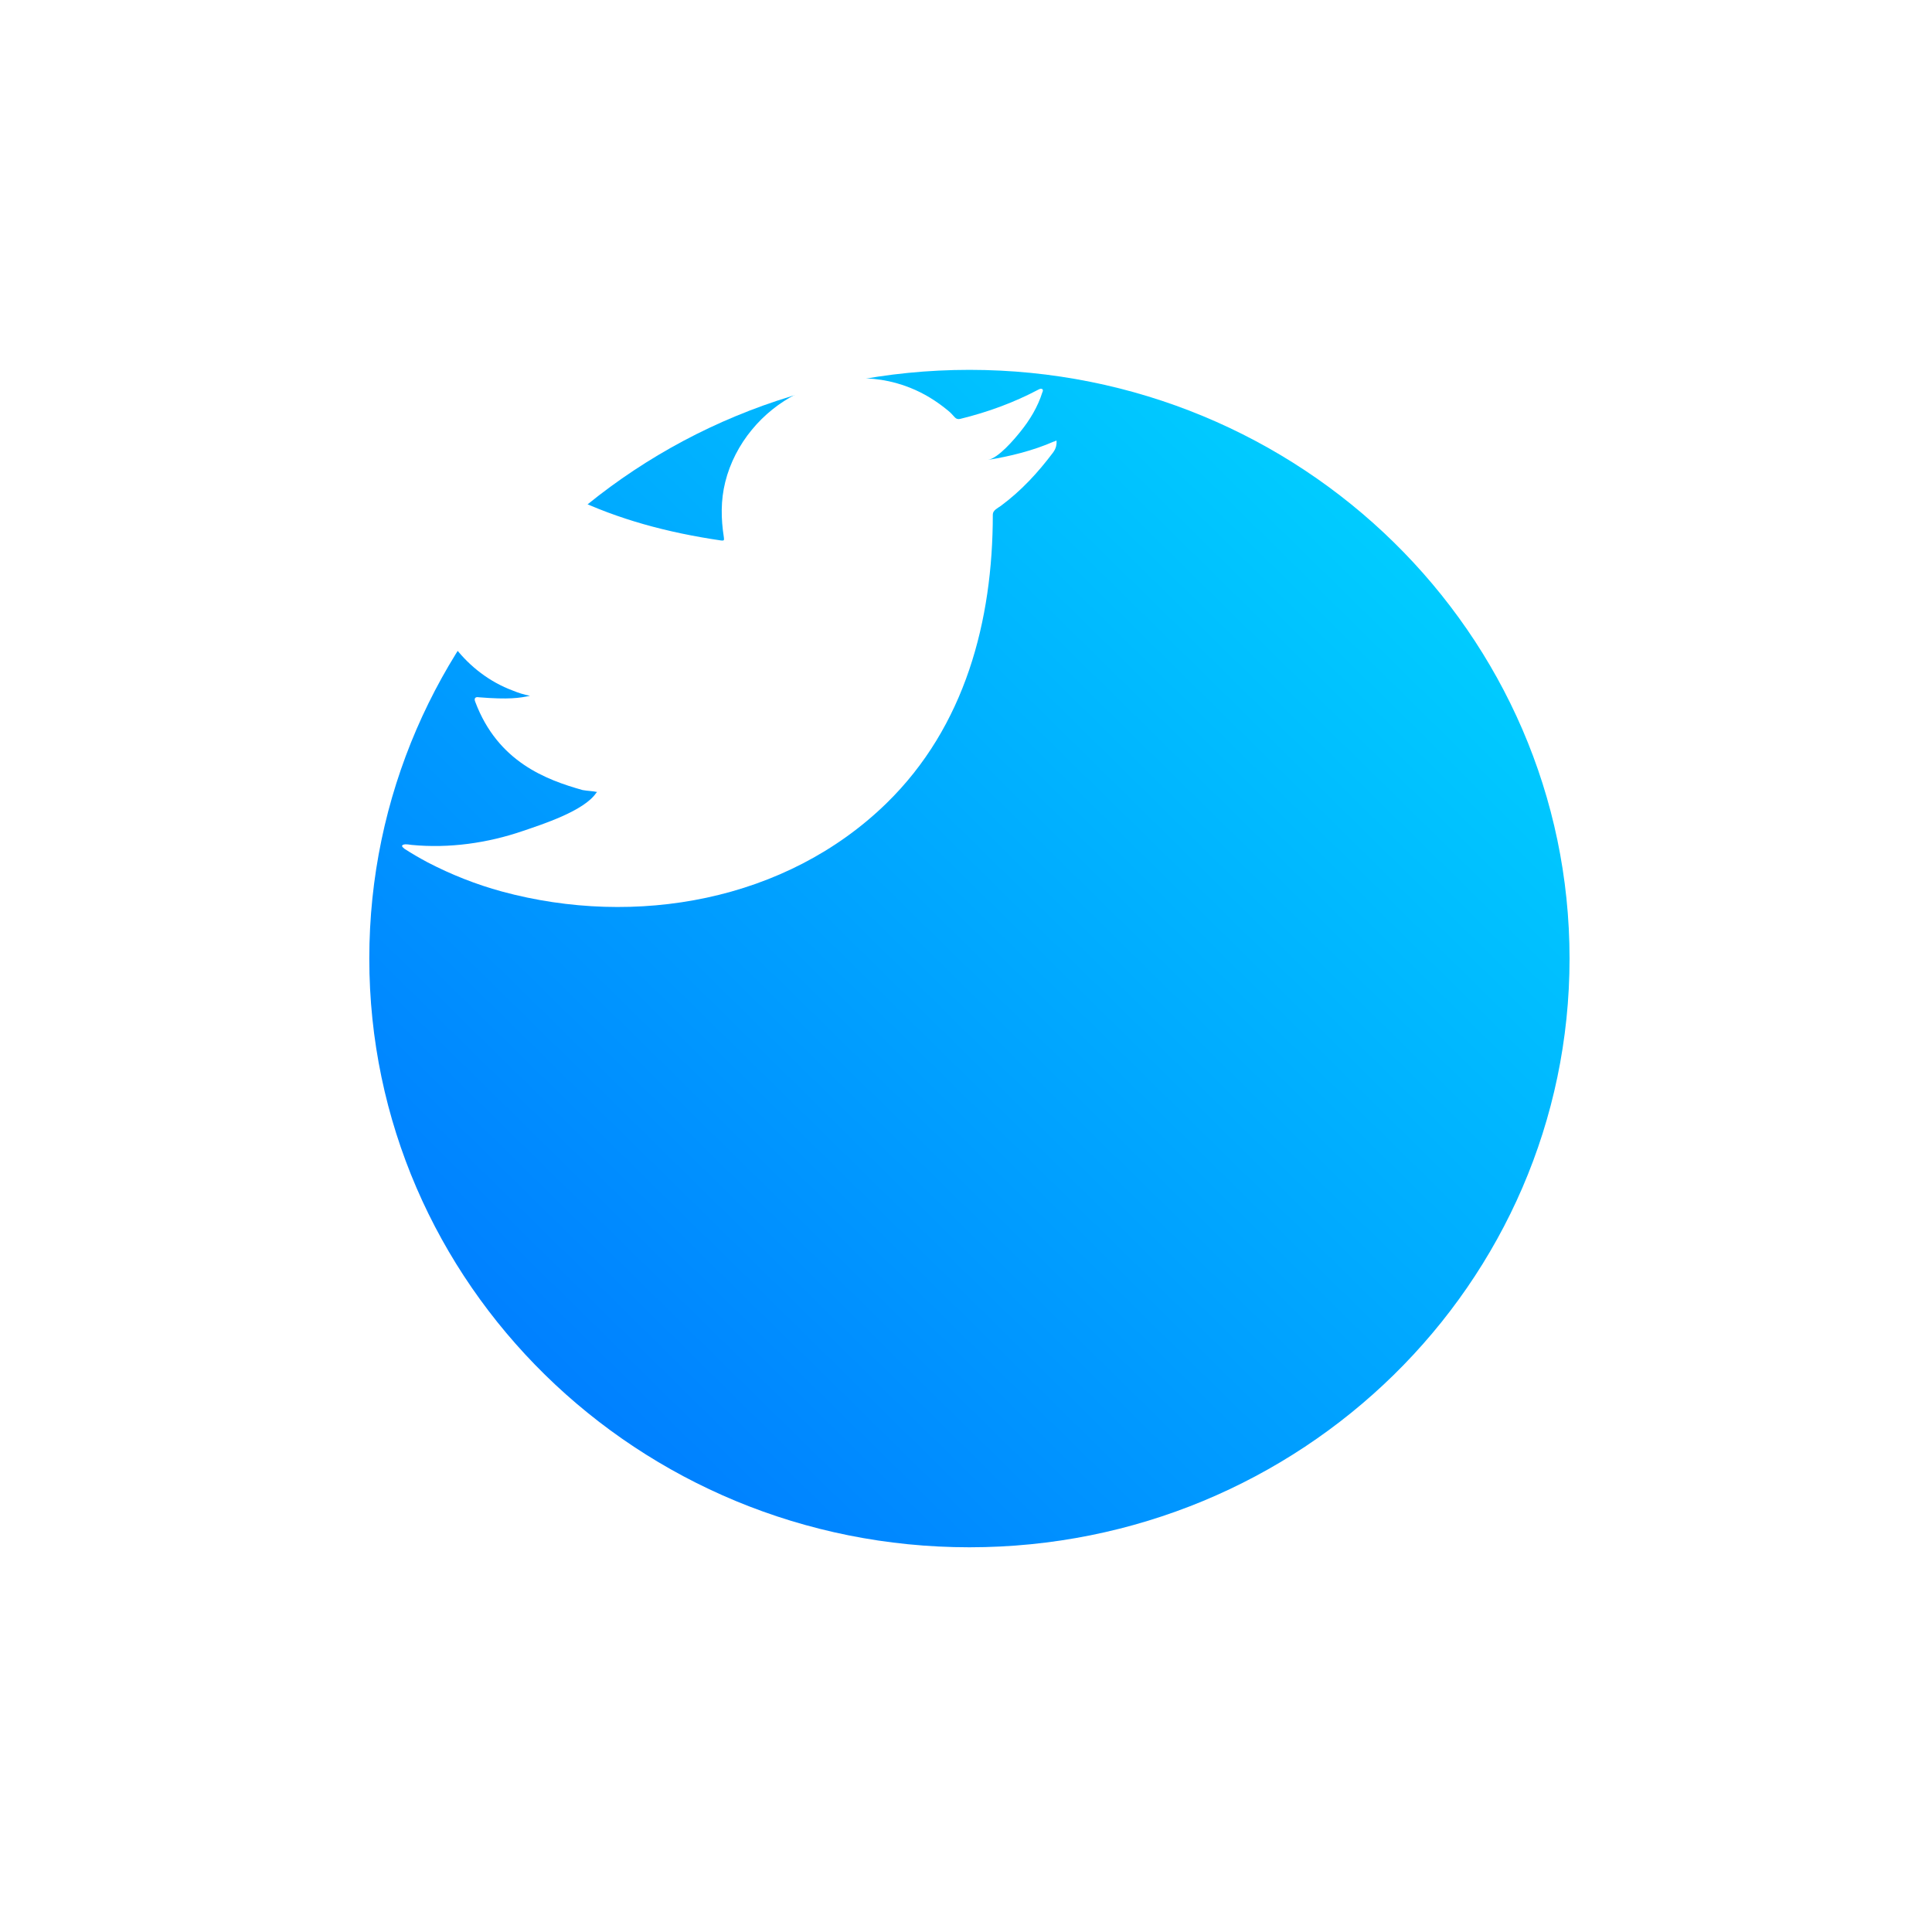
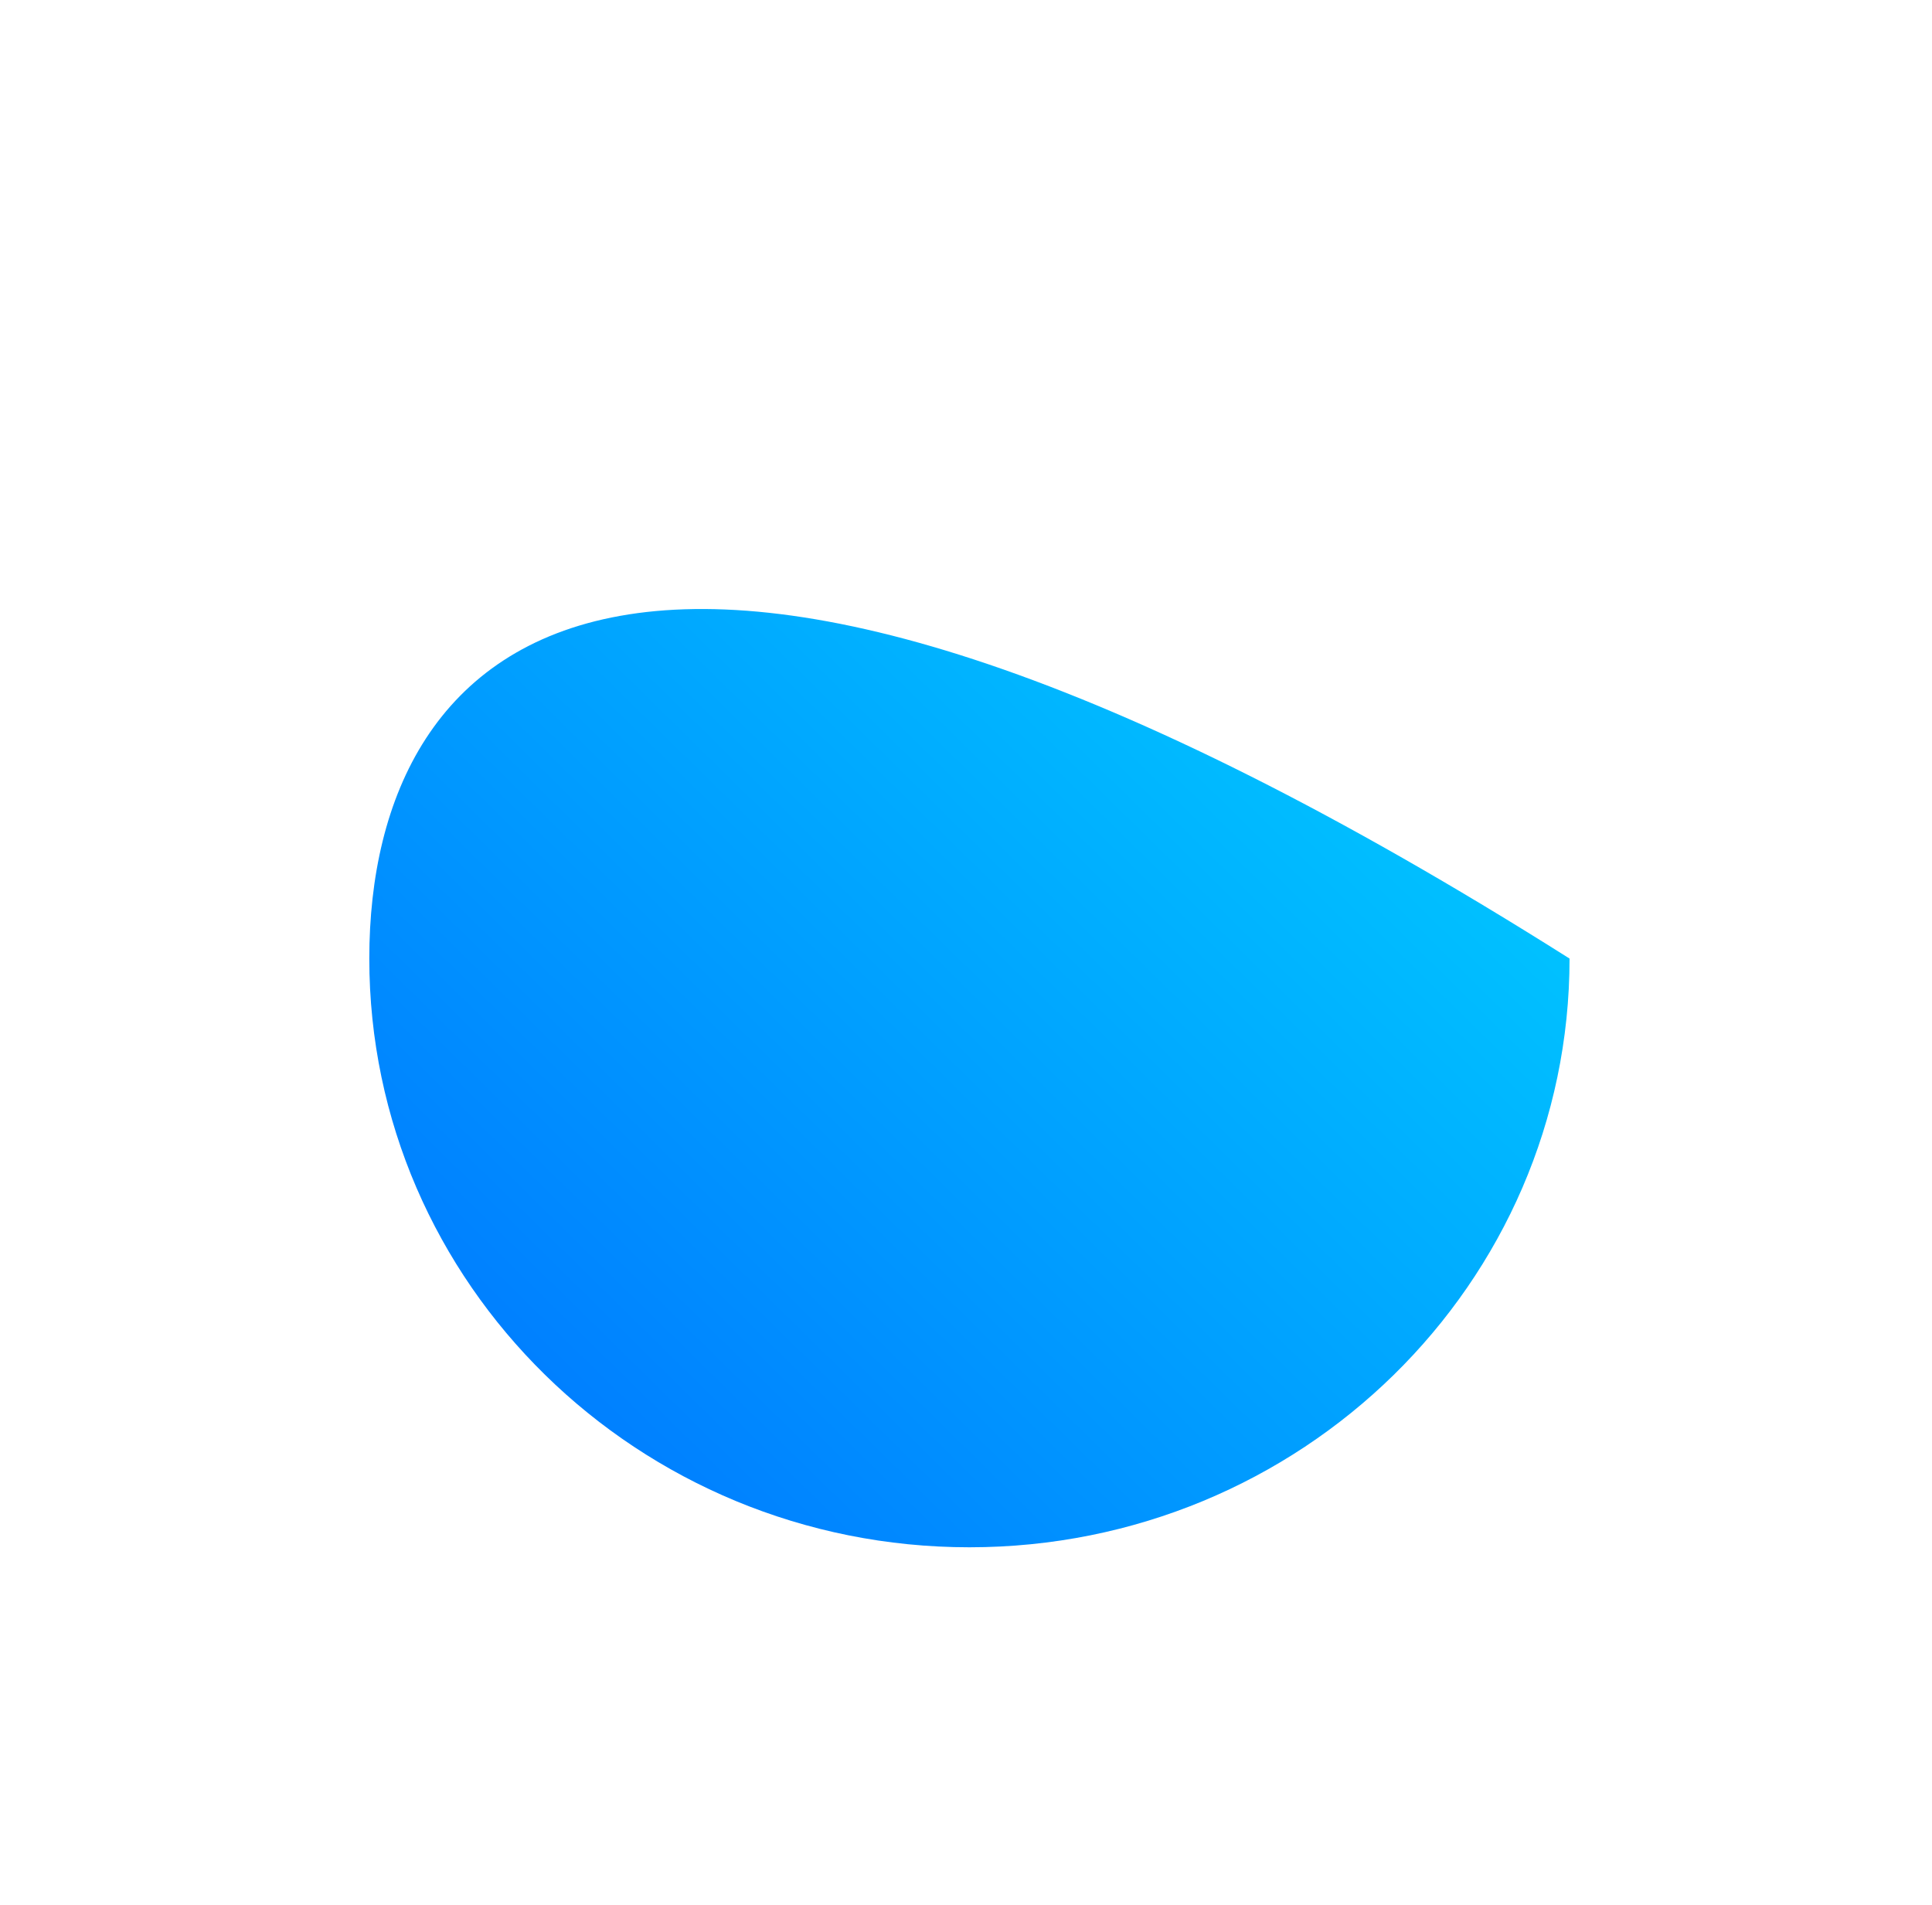
<svg xmlns="http://www.w3.org/2000/svg" width="142" height="140" viewBox="0 0 142 140" fill="none">
  <g filter="url(#filter0_d_33_1295)">
-     <path d="M53.108 90.538C77.469 90.538 97.217 71.166 97.217 47.269C97.217 23.372 77.469 4 53.108 4C28.748 4 9 23.372 9 47.269C9 71.166 28.748 90.538 53.108 90.538Z" fill="url(#paint0_linear_33_1295)" />
+     <path d="M53.108 90.538C77.469 90.538 97.217 71.166 97.217 47.269C28.748 4 9 23.372 9 47.269C9 71.166 28.748 90.538 53.108 90.538Z" fill="url(#paint0_linear_33_1295)" />
  </g>
-   <path d="M77.477 32.443C75.945 33.117 74.255 33.537 72.611 33.802C73.388 33.669 74.548 32.288 74.999 31.725C75.697 30.863 76.283 29.89 76.609 28.841C76.654 28.763 76.677 28.653 76.609 28.598C76.508 28.553 76.44 28.576 76.35 28.62C74.514 29.592 72.611 30.288 70.583 30.785C70.414 30.83 70.29 30.785 70.189 30.686C70.02 30.498 69.862 30.321 69.682 30.178C68.826 29.471 67.914 28.907 66.889 28.498C65.537 27.957 64.062 27.725 62.609 27.824C61.189 27.913 59.804 28.31 58.542 28.951C57.281 29.592 56.155 30.498 55.265 31.581C54.341 32.697 53.654 34.023 53.305 35.426C52.967 36.785 52.989 38.122 53.203 39.492C53.237 39.724 53.203 39.746 53.001 39.724C45.082 38.564 38.504 35.791 33.177 29.824C32.94 29.57 32.816 29.57 32.625 29.846C30.293 33.272 31.42 38.785 34.337 41.492C34.731 41.857 35.125 42.21 35.553 42.542C35.396 42.575 33.458 42.365 31.724 41.492C31.487 41.349 31.375 41.426 31.352 41.691C31.329 42.067 31.352 42.398 31.42 42.807C31.87 46.288 34.326 49.503 37.682 50.752C38.076 50.917 38.527 51.061 38.955 51.138C38.189 51.304 37.401 51.425 35.204 51.249C34.934 51.194 34.821 51.326 34.934 51.591C36.59 56 40.149 57.315 42.818 58.066C43.179 58.133 43.528 58.133 43.888 58.21C43.866 58.243 43.843 58.243 43.821 58.276C42.931 59.602 39.867 60.586 38.437 61.072C35.835 61.967 33.008 62.364 30.259 62.099C29.82 62.033 29.73 62.044 29.606 62.099C29.482 62.176 29.595 62.276 29.73 62.386C30.293 62.751 30.856 63.072 31.431 63.381C33.177 64.287 34.99 65.005 36.894 65.525C46.716 68.187 57.776 66.232 65.154 59.039C70.944 53.392 72.971 45.614 72.971 37.813C72.971 37.503 73.343 37.338 73.557 37.183C75.066 36.067 76.283 34.741 77.398 33.261C77.646 32.929 77.657 32.631 77.657 32.509V32.465C77.657 32.343 77.657 32.377 77.454 32.465L77.477 32.443Z" fill="white" />
  <defs>
    <filter id="filter0_d_33_1295" x="0.936" y="0.976" width="140.63" height="138.951" filterUnits="userSpaceOnUse" color-interpolation-filters="sRGB">
      <feFlood flood-opacity="0" result="BackgroundImageFix" />
      <feColorMatrix in="SourceAlpha" type="matrix" values="0 0 0 0 0 0 0 0 0 0 0 0 0 0 0 0 0 0 127 0" result="hardAlpha" />
      <feOffset dx="18.143" dy="23.183" />
      <feGaussianBlur stdDeviation="13.103" />
      <feComposite in2="hardAlpha" operator="out" />
      <feColorMatrix type="matrix" values="0 0 0 0 0 0 0 0 0 0 0 0 0 0 0 0 0 0 0.25 0" />
      <feBlend mode="normal" in2="BackgroundImageFix" result="effect1_dropShadow_33_1295" />
      <feBlend mode="normal" in="SourceGraphic" in2="effect1_dropShadow_33_1295" result="shape" />
    </filter>
    <linearGradient id="paint0_linear_33_1295" x1="84.309" y1="16.663" x2="23.118" y2="79.04" gradientUnits="userSpaceOnUse">
      <stop stop-color="#00CCFF" />
      <stop offset="1" stop-color="#0080FF" />
    </linearGradient>
  </defs>
</svg>